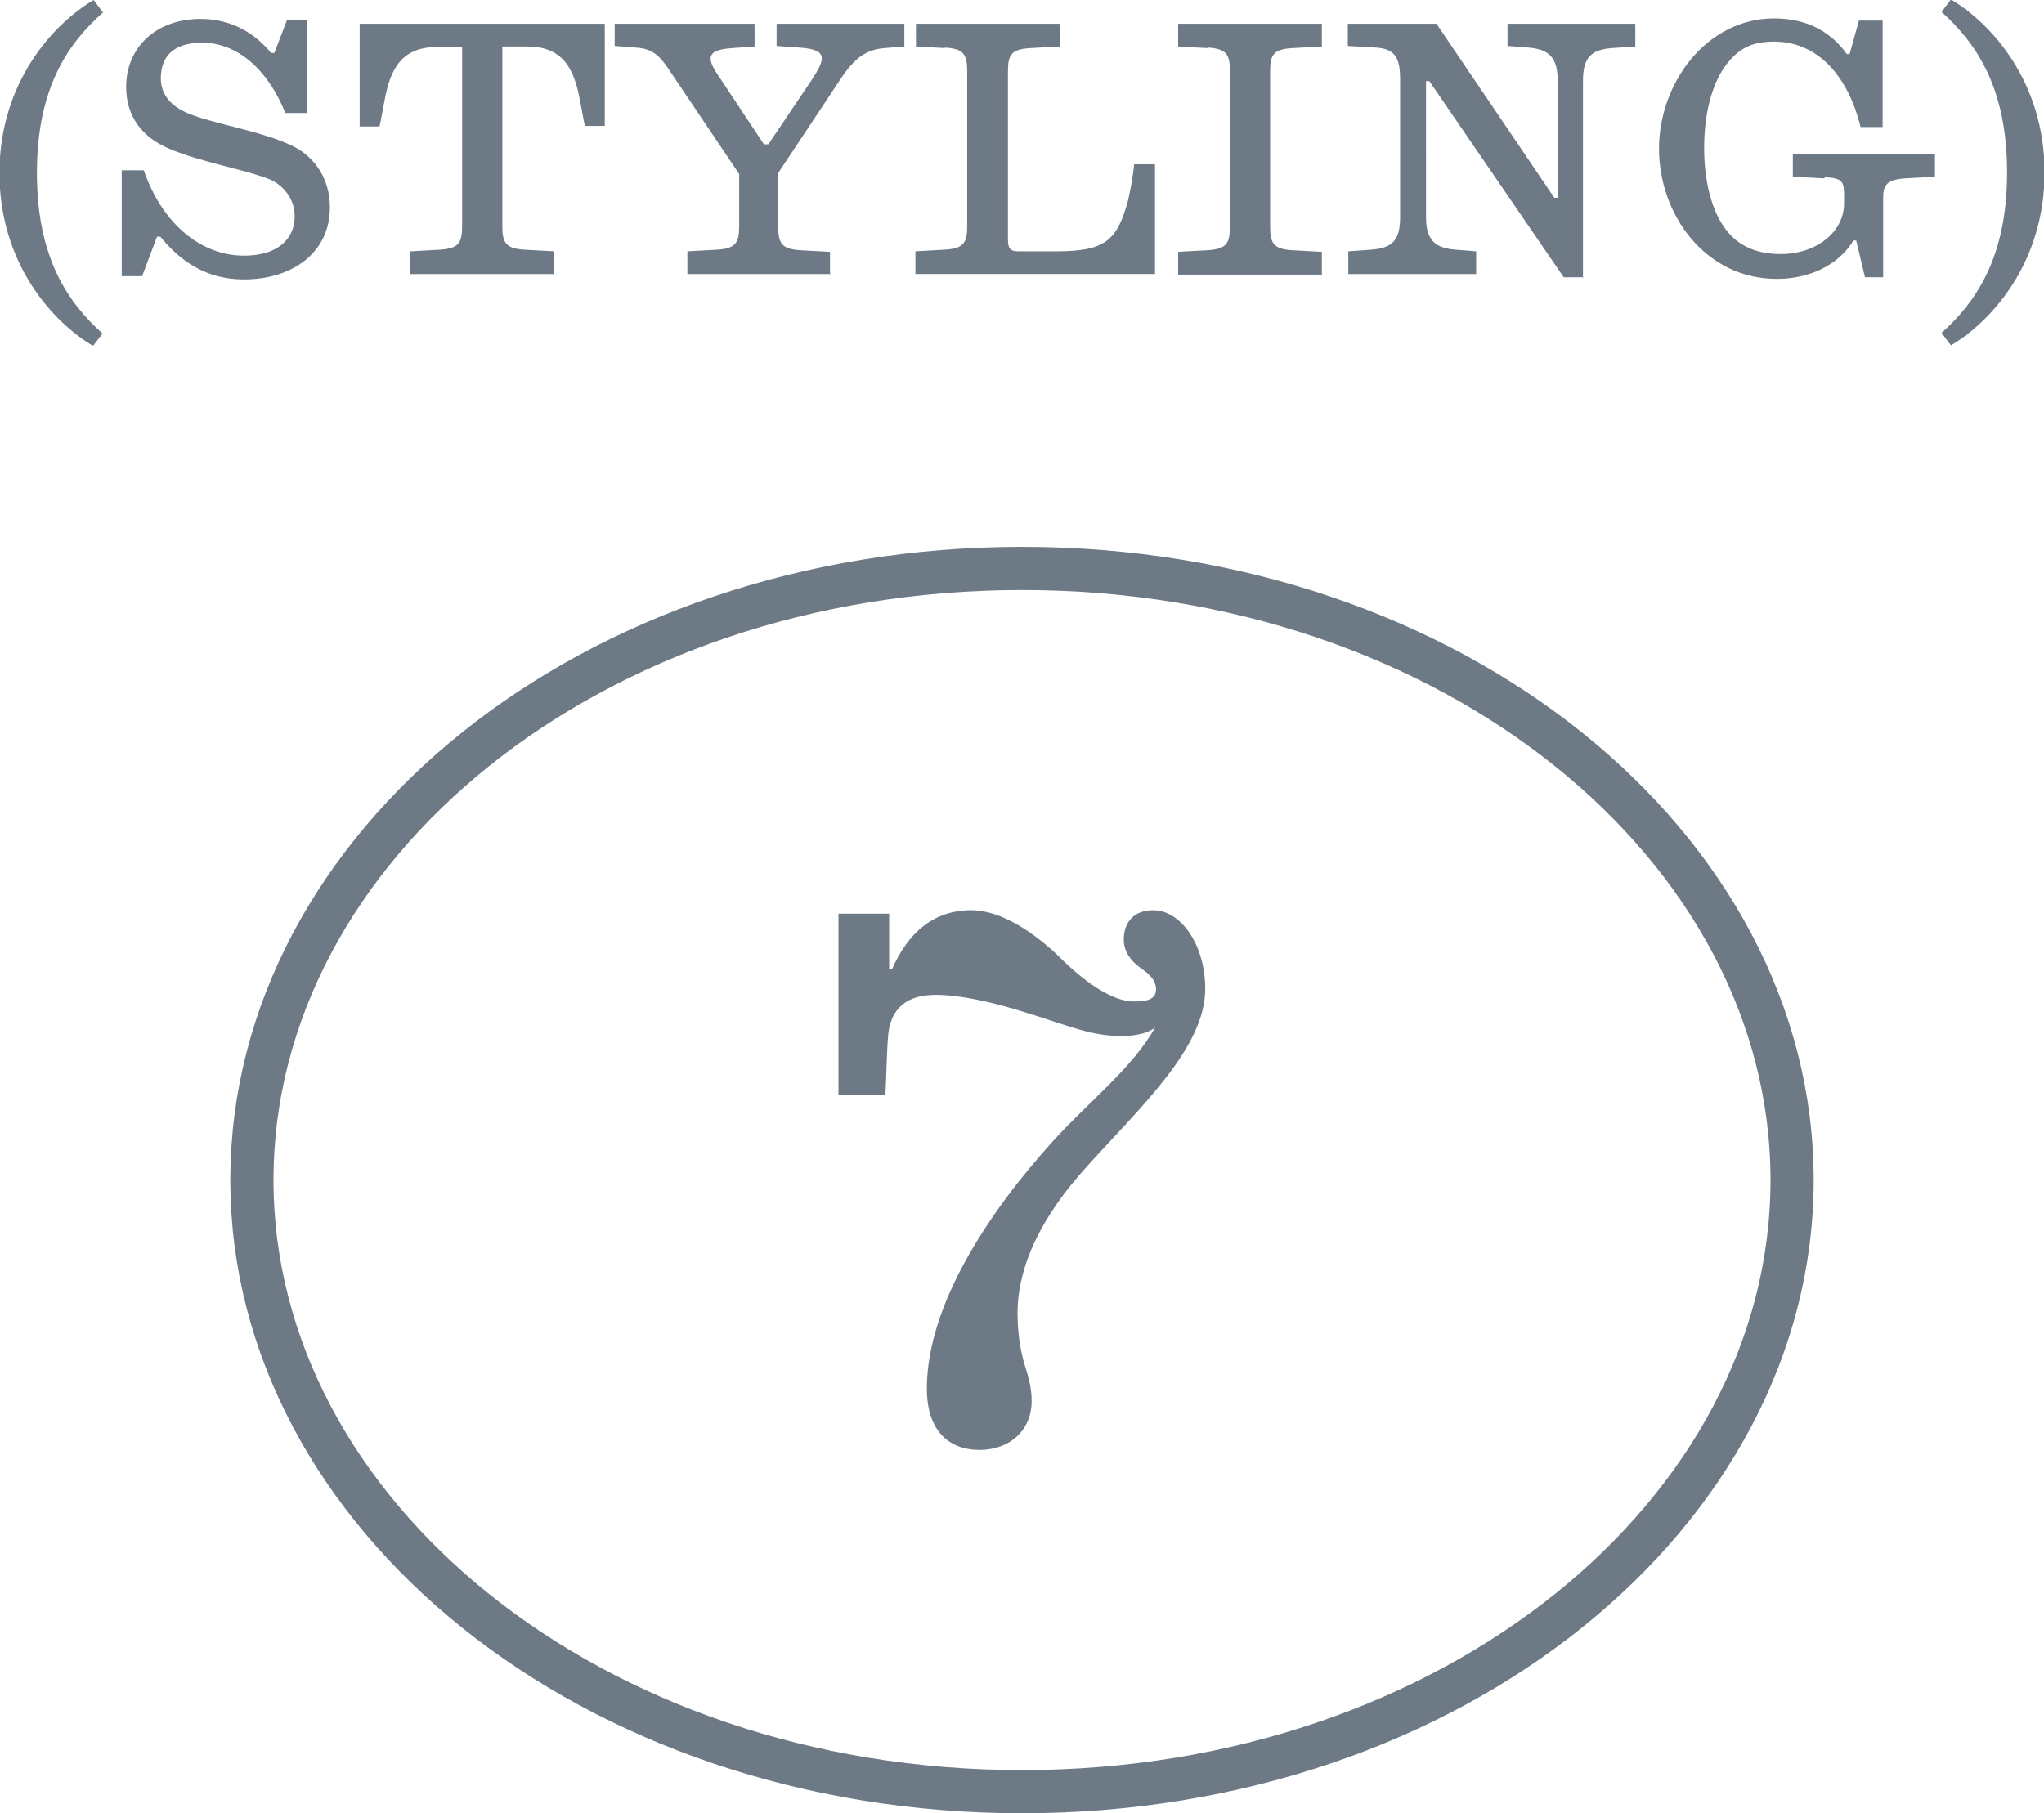
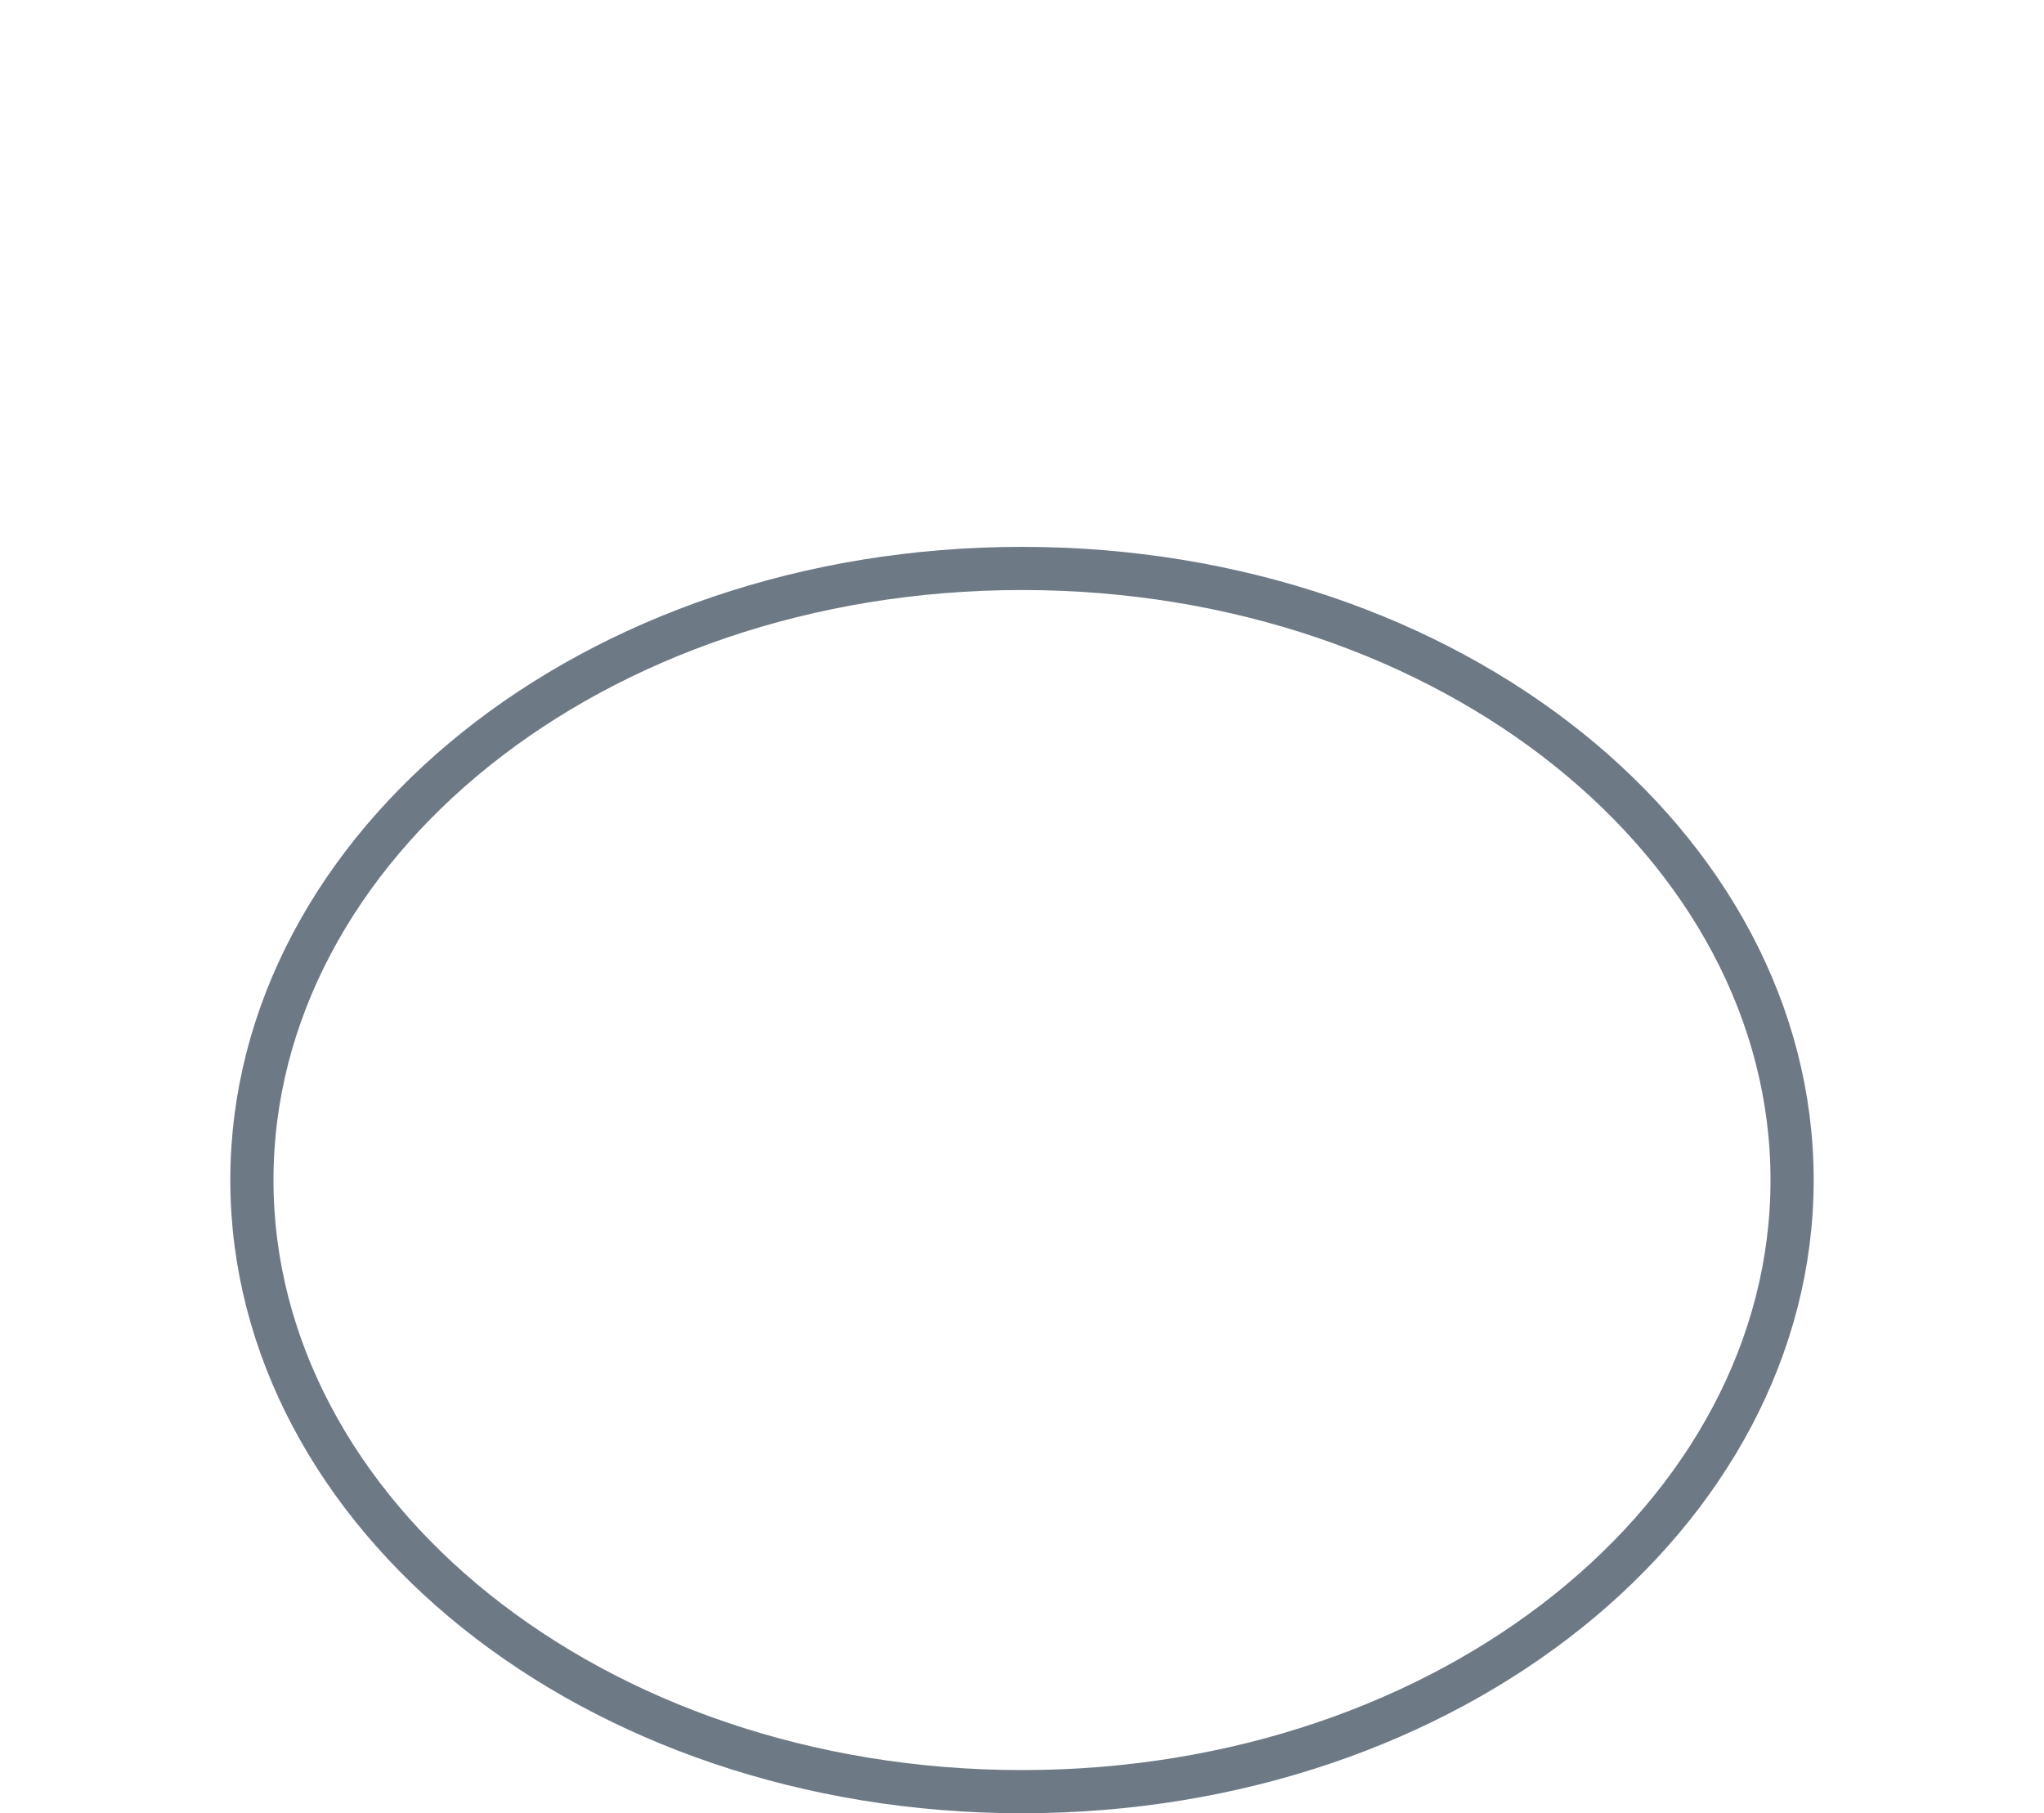
<svg xmlns="http://www.w3.org/2000/svg" width="71" height="63" fill="none">
  <g clip-path="url(#clip0_6119_191)">
-     <path d="M36.785 33.235c.82.82 1.81 1.56 2.6 1.56.42 0 .77-.05.77-.42 0-.4-.37-.62-.6-.79-.25-.2-.52-.5-.52-.94 0-.62.37-1.02 1.02-1.02.97 0 1.81 1.21 1.81 2.73 0 2.03-2.21 4.07-4.09 6.15-1.59 1.74-2.43 3.47-2.43 5.13 0 .69.1 1.26.22 1.69.12.42.27.79.27 1.36 0 .97-.72 1.69-1.81 1.69s-1.83-.69-1.83-2.13c0-2.88 2.13-6.12 4.41-8.63 1.24-1.36 2.75-2.53 3.52-3.92-.32.27-.89.3-1.19.3-1.04 0-1.86-.37-3.22-.79-1.26-.4-2.38-.64-3.22-.64-.97 0-1.54.45-1.64 1.36-.05.47-.07 1.64-.1 2.13h-1.63v-6.31h1.76v1.93h.1c.55-1.26 1.44-2.05 2.75-2.05 1.07 0 2.23.82 3.05 1.61z" fill="#6D7A86" />
-   </g>
+     </g>
  <path d="M62.25 41c0 11.589-11.812 21.25-26.75 21.25S8.75 52.589 8.75 41c0-11.588 11.812-21.25 26.75-21.25S62.25 29.412 62.25 41z" stroke="#6D7A86" stroke-width="1.5" />
  <g clip-path="url(#clip1_6119_191)" fill="#6D7A86">
-     <path d="M3.252 0l.326.432c-1.206 1.07-2.296 2.61-2.296 5.577 0 2.968 1.09 4.507 2.277 5.578l-.326.432c-1.396-.826-3.252-2.855-3.252-6.01S1.856.826 3.252 0zm5.224 9.709c-1.301 0-2.2-.62-2.908-1.484h-.115l-.517 1.371h-.708v-3.68h.766c.67 1.934 2.047 2.967 3.482 2.967 1.128 0 1.76-.545 1.76-1.371 0-.658-.46-1.108-.861-1.277-.823-.338-2.41-.601-3.501-1.07-.9-.376-1.493-1.09-1.493-2.142 0-1.37 1.033-2.366 2.583-2.366 1.129 0 1.933.545 2.45 1.183h.114l.44-1.145h.708v3.23H9.91C9.317 2.44 8.265 1.484 7.02 1.484c-.918 0-1.434.413-1.434 1.239 0 .582.382.976.918 1.202.918.394 2.621.62 3.73 1.183.709.376 1.225 1.108 1.225 2.103 0 1.578-1.32 2.498-2.984 2.498zm12.531-5.334h-.689c-.057-.225-.095-.507-.172-.882-.21-1.183-.65-1.878-1.836-1.878h-.861v6.253c0 .583.134.77.784.808l1.014.056v.789h-4.993v-.789l1.014-.056c.65-.038.784-.225.784-.808V1.634h-.86c-1.187 0-1.627.676-1.838 1.878-.076.375-.114.638-.172.882h-.689V.826h8.514v3.55zm7.863 5.146h-4.993v-.789l1.014-.056c.65-.038.785-.225.785-.808V6.047L23.34 2.573c-.382-.583-.612-.883-1.262-.92l-.727-.057v-.77h4.86v.789l-.766.056c-.88.057-.918.32-.517.92l1.608 2.423h.153l1.53-2.272c.421-.658.593-1.033-.478-1.09l-.765-.056v-.77h4.438v.789l-.688.056c-.632.057-1.034.32-1.55 1.108l-2.143 3.23v1.878c0 .582.134.77.784.808l1.014.056v.789l.039-.019zm3.961-7.85l-1.014-.056V.826h4.993v.789l-1.014.056c-.65.038-.784.207-.784.808v5.84c0 .357.115.413.383.413h1.282c1.702 0 2.123-.357 2.506-1.765.076-.32.191-.939.21-1.258h.727V9.52h-8.322v-.789l1.014-.056c.65-.038.784-.225.784-.808V2.46c0-.582-.134-.77-.784-.808l.019.02zm9.107 0l-1.014-.056V.826h4.993v.789l-1.014.056c-.65.038-.784.207-.784.808v5.408c0 .582.134.77.785.808l1.013.056v.789h-4.993v-.79l1.014-.056c.65-.038.784-.226.784-.808V2.46c0-.582-.133-.77-.784-.808v.02zm13.087 7.963h-.708l-4.669-6.817h-.114V7.53c0 .79.287 1.09 1.033 1.146l.708.056v.789h-4.44v-.789l.785-.056c.766-.056 1.014-.338 1.014-1.146V2.76c0-.75-.172-1.07-.86-1.108l-.957-.056v-.77h3.08l4.094 6.047h.115V2.798c0-.789-.287-1.09-1.033-1.146l-.708-.056v-.77h4.439v.789L56 1.67c-.746.057-1.014.338-1.014 1.146v6.835l.039-.018zm8.341-3.437l-1.09-.056v-.789h4.936v.789l-1.014.056c-.65.038-.785.226-.785.676v2.761h-.631l-.306-1.277h-.096c-.535.883-1.569 1.333-2.66 1.333-2.486 0-4.093-2.234-4.093-4.526 0-2.29 1.664-4.525 3.998-4.525 1.244 0 2.028.544 2.526 1.24h.095l.326-1.165h.822v3.7h-.765c-.46-1.86-1.55-2.968-3.004-2.968-.689 0-1.129.188-1.53.639-.574.638-.9 1.727-.9 3.06 0 1.334.345 2.46.957 3.062.42.413.976.62 1.703.62 1.224 0 2.2-.752 2.2-1.766v-.225c0-.47 0-.657-.67-.676l-.019.037zM67.767 12l-.326-.432c1.187-1.07 2.277-2.61 2.277-5.577s-1.09-4.507-2.277-5.578l.326-.432c1.396.827 3.252 2.855 3.252 6.01s-1.856 5.183-3.252 6.01z" />
-   </g>
+     </g>
  <defs>
    <clipPath id="clip0_6119_191">
      <path fill="#fff" transform="translate(29.125 31.625)" d="M0 0h12.75v18.75H0z" />
    </clipPath>
    <clipPath id="clip1_6119_191">
-       <path fill="#fff" d="M0 0h71v12H0z" />
-     </clipPath>
+       </clipPath>
  </defs>
</svg>